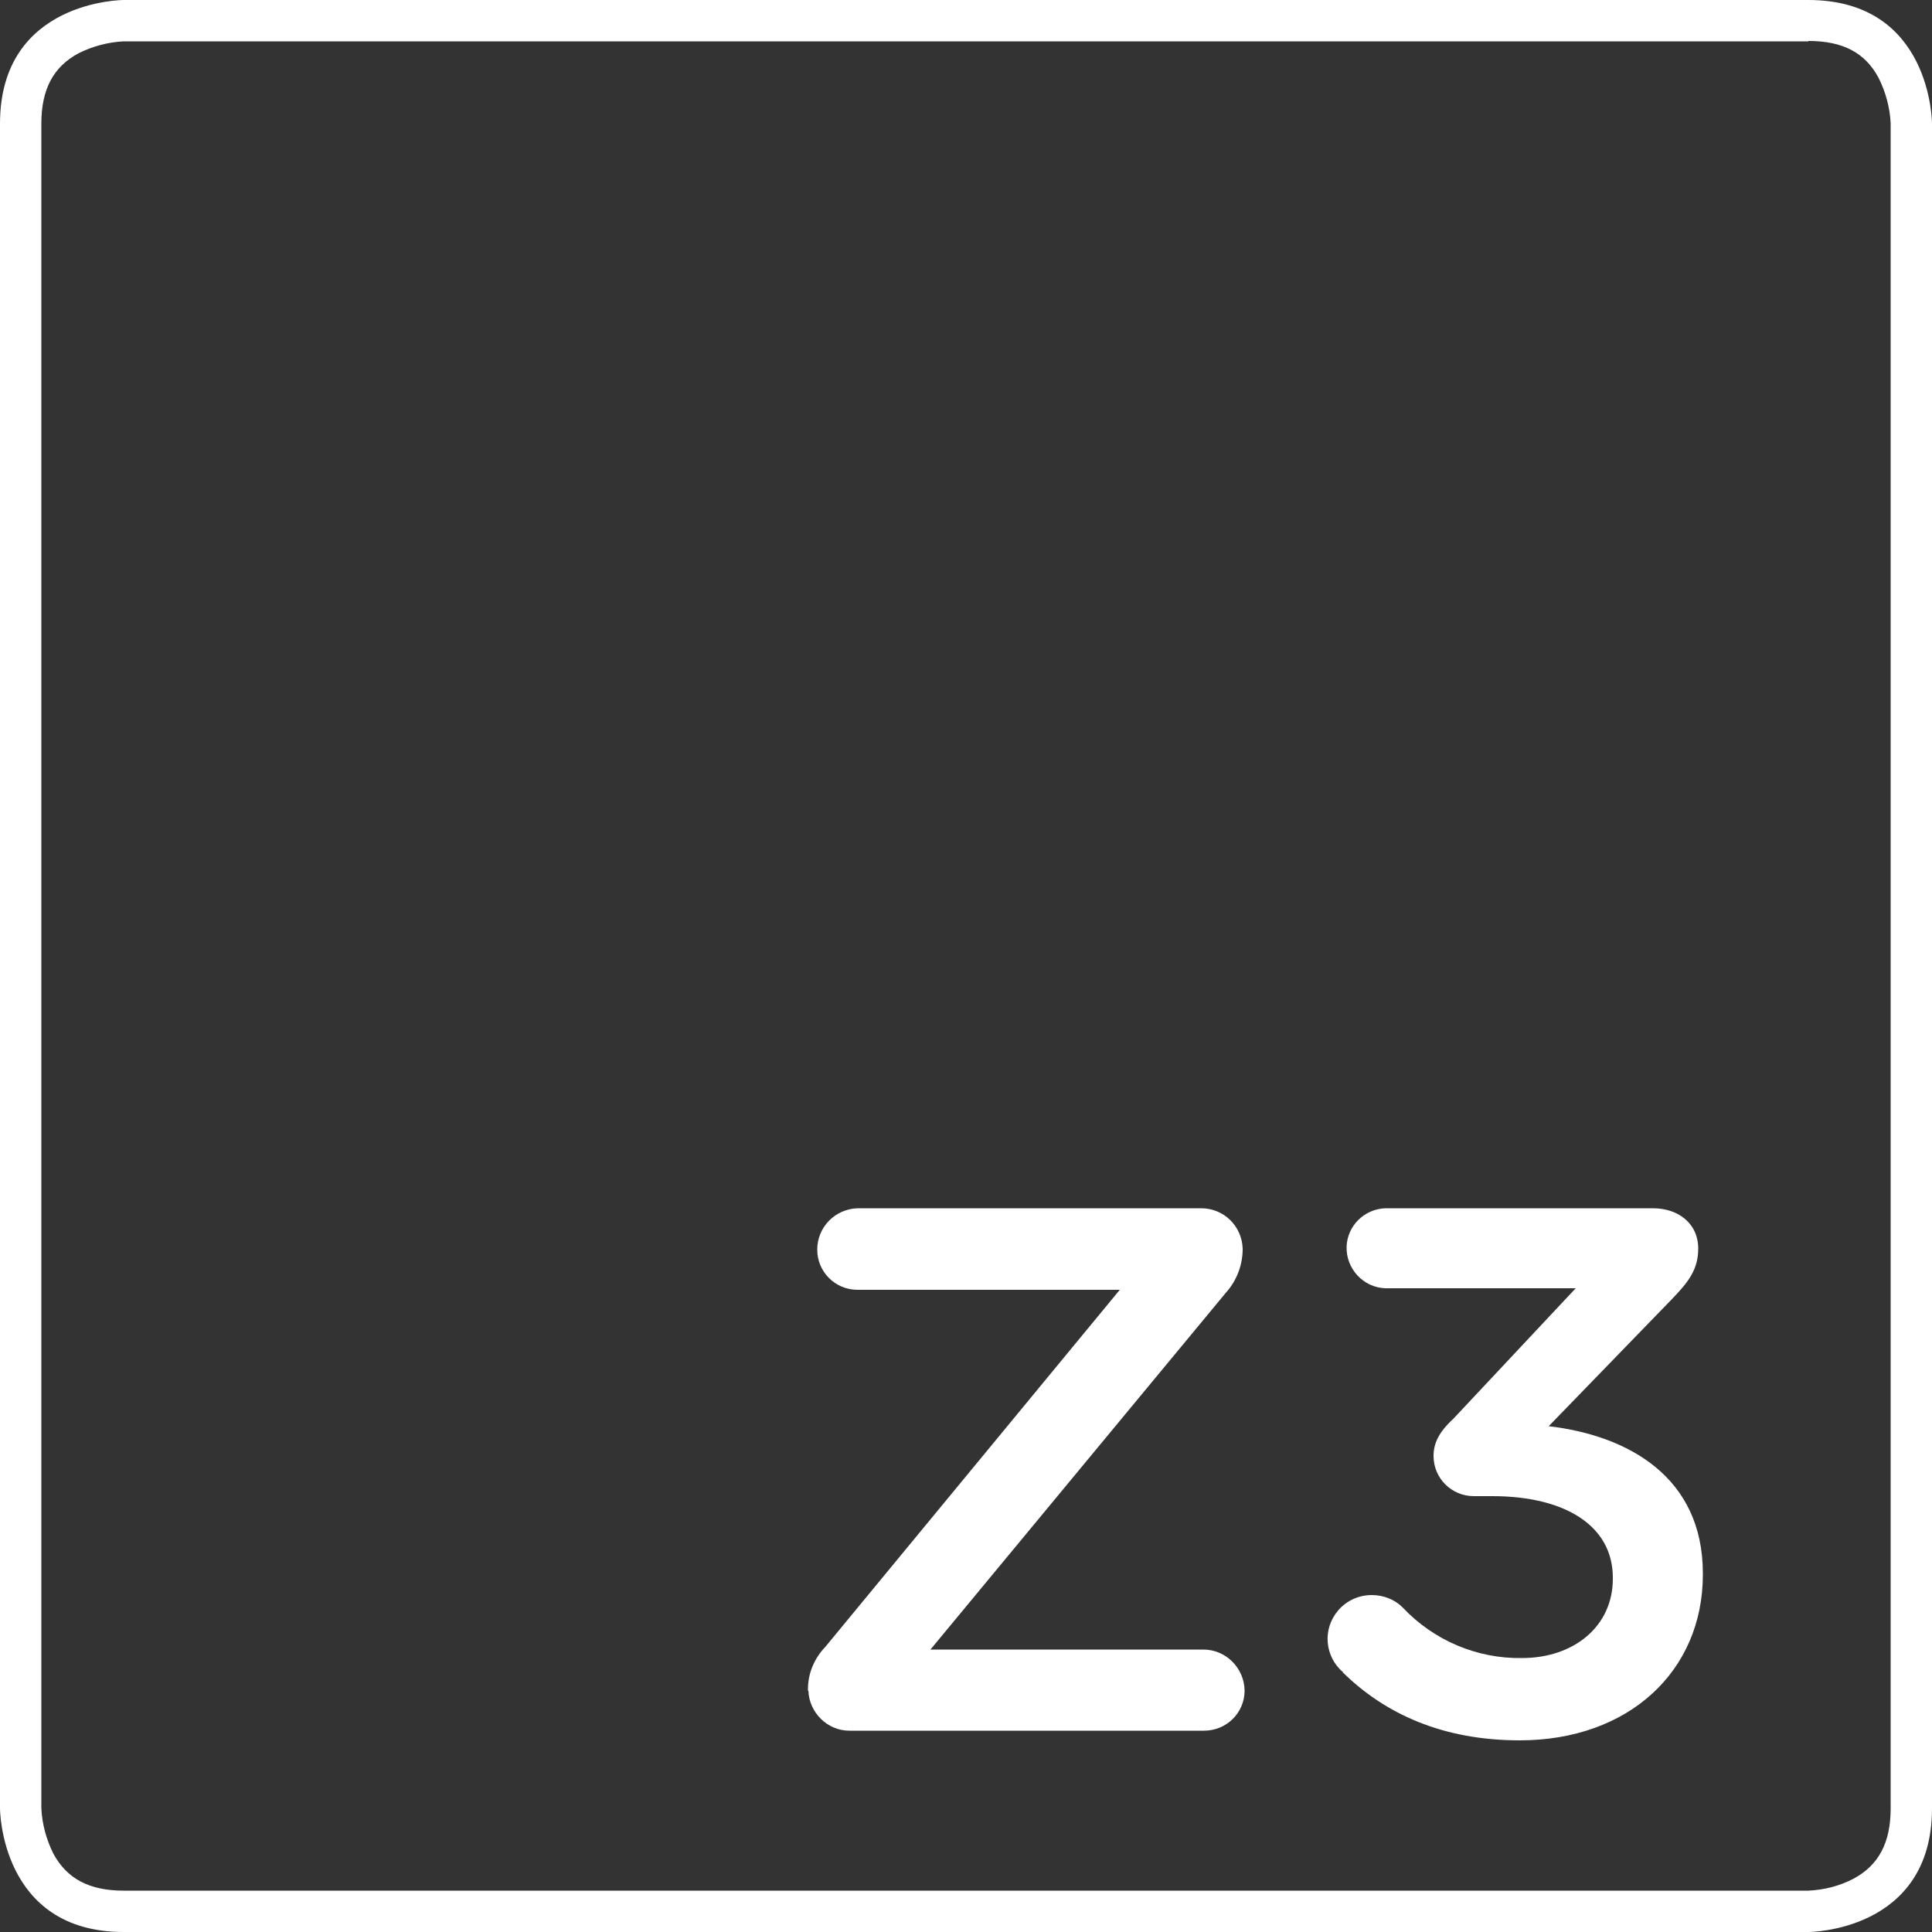
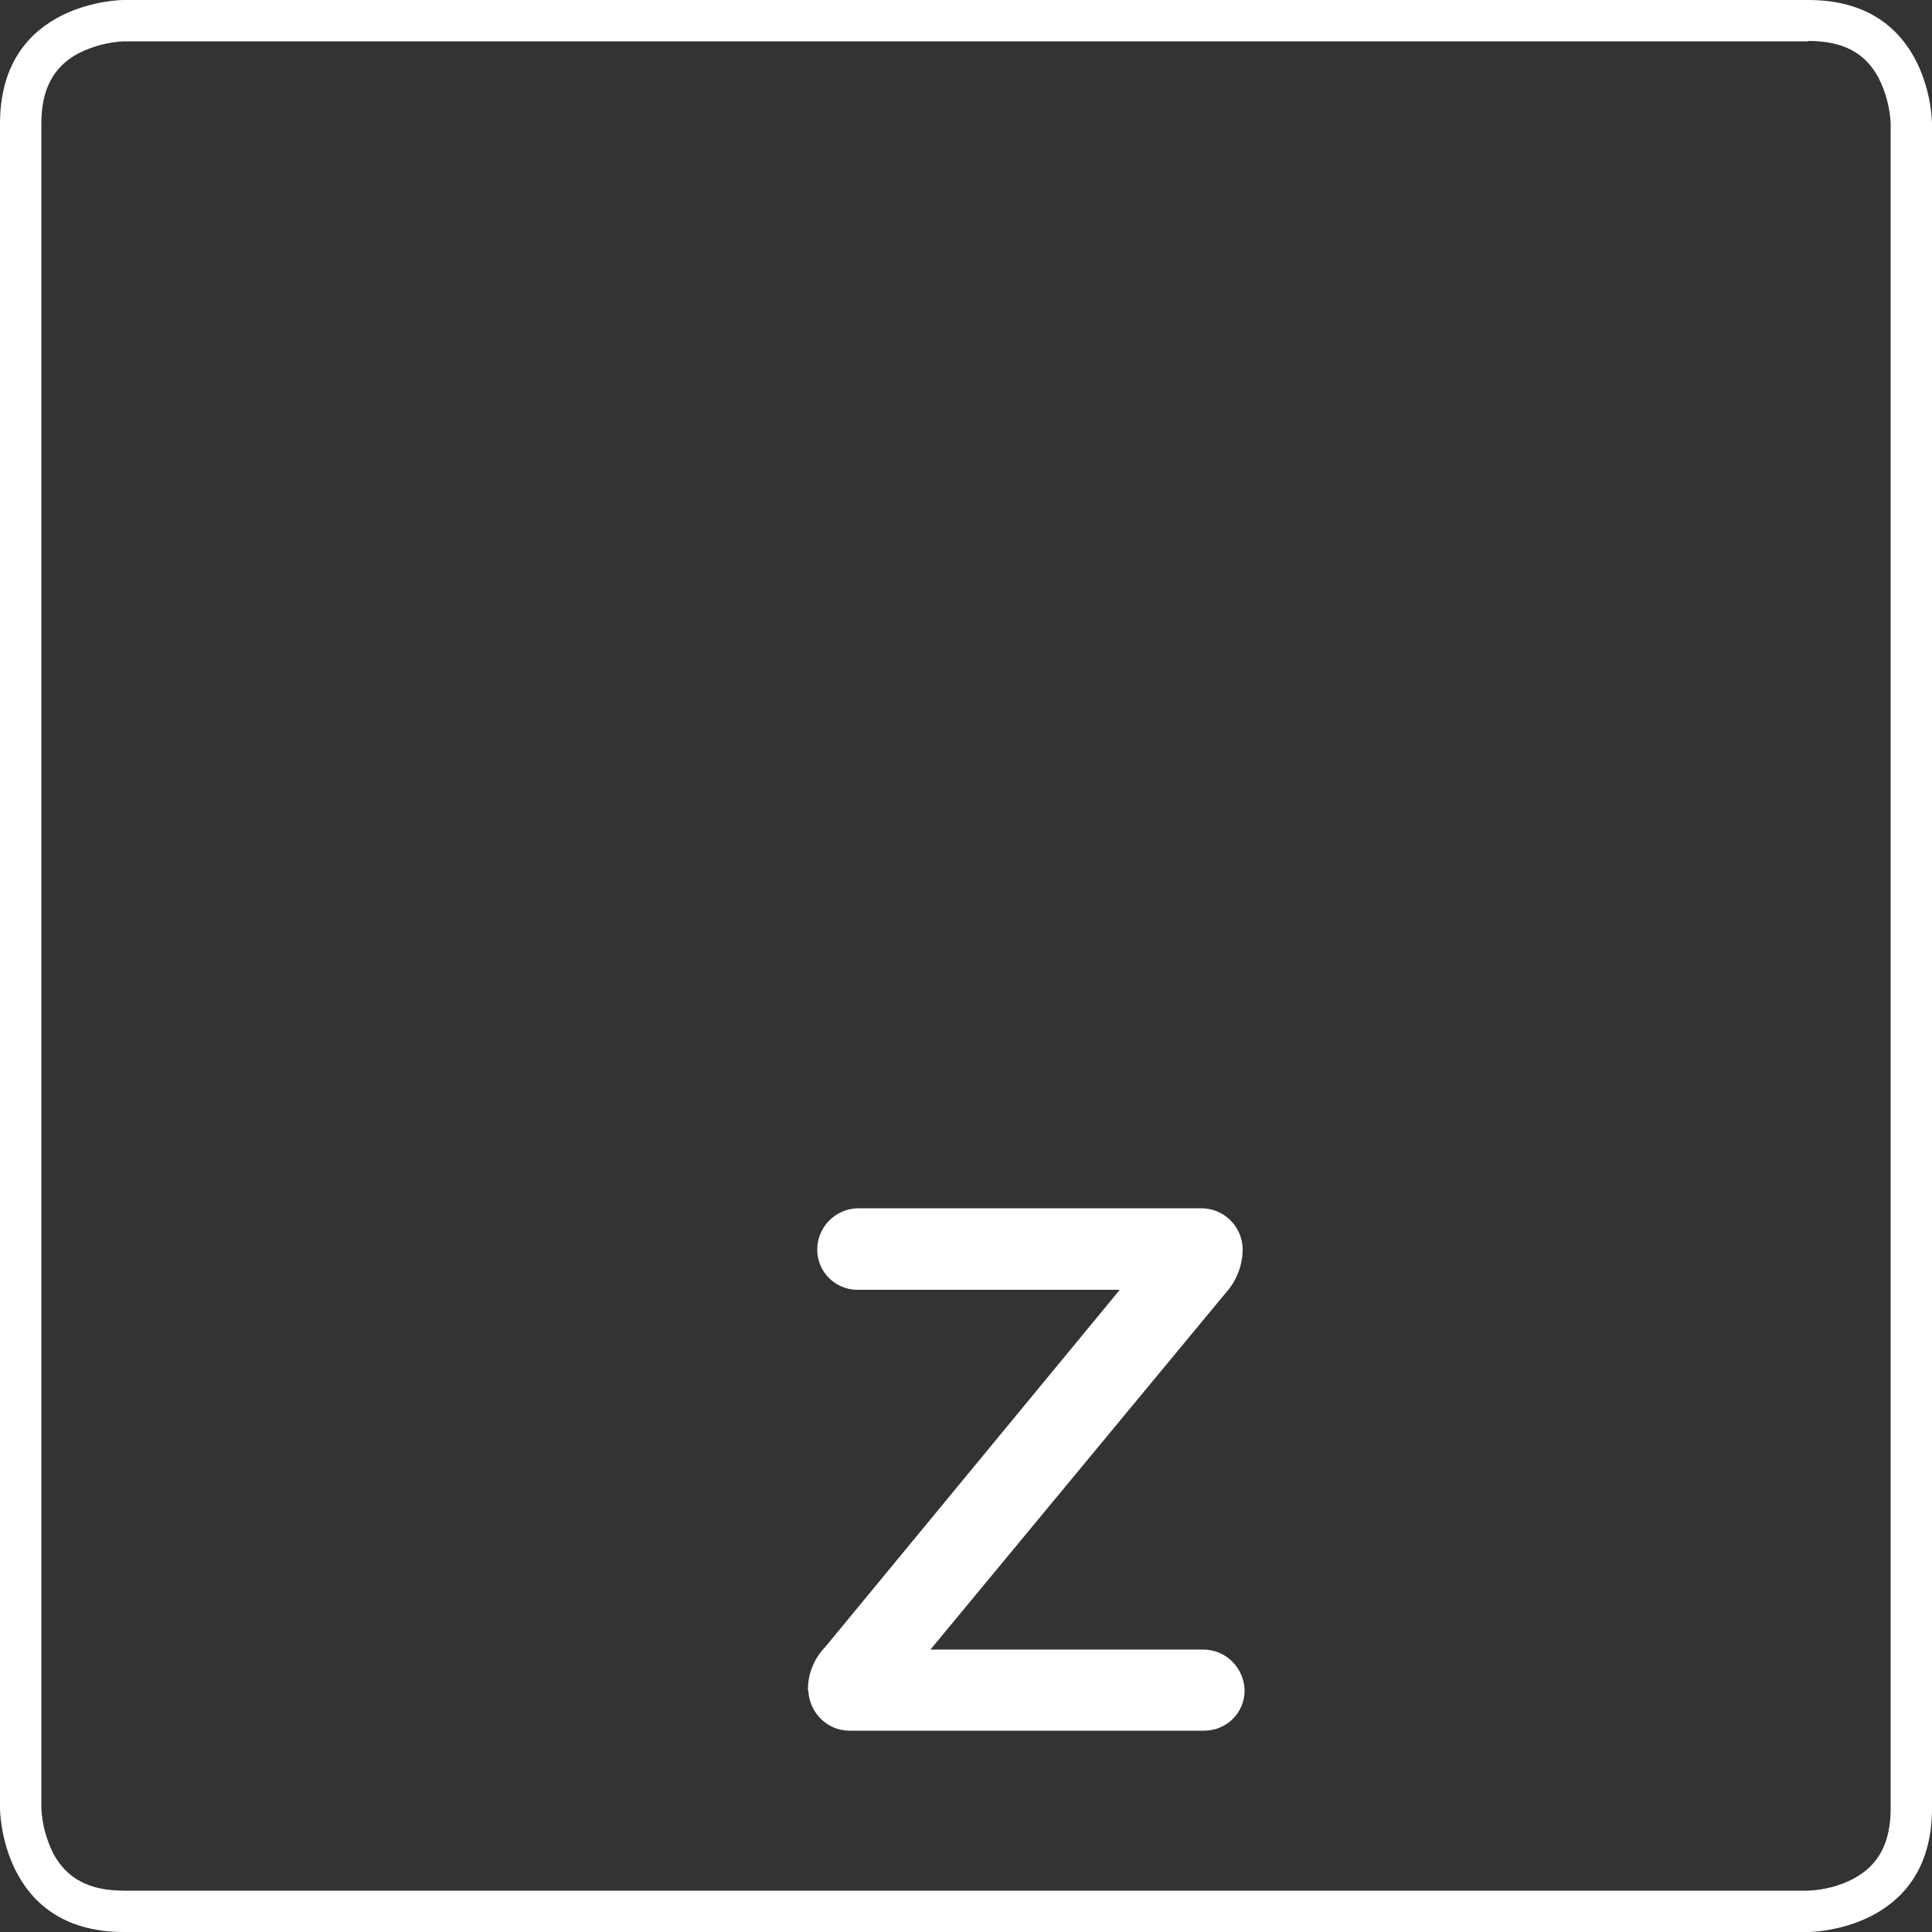
<svg xmlns="http://www.w3.org/2000/svg" viewBox="0 0 50 50">
  <rect x="0" y="0" width="50" height="50" fill="#333333" stroke="none" />
  <defs>
    <style>.z3-red {fill:#ffffff;}</style>
  </defs>
  <g>
    <path class="z3-red" d="m46.8,0H3.2S0,0,0,3.2v43.6s0,3.2,3.2,3.2h43.6s3.2,0,3.2-3.2V3.2s0-3.2-3.2-3.2m0,1.06c.89,0,1.47.3,1.82.96.18.36.29.76.31,1.17v43.61c0,.89-.31,1.47-.96,1.82-.36.19-.76.29-1.17.31H3.2c-.89,0-1.47-.31-1.82-.96-.18-.36-.29-.76-.31-1.17V3.2c0-.89.31-1.47.96-1.82.36-.18.76-.29,1.17-.31h43.6" />
    <path class="z3-red" d="m20.91,43.76v-.05c0-.41.17-.8.45-1.09l7.62-9.24h-6.79c-.57,0-1.04-.46-1.04-1.04,0-.58.46-1.05,1.04-1.07h8.9c.58,0,1.05.46,1.07,1.04v.05c-.01.4-.16.79-.43,1.09l-7.65,9.24h7.06c.59,0,1.06.48,1.07,1.06,0,.58-.47,1.04-1.05,1.04h-9.18c-.57,0-1.04-.47-1.06-1.04" />
-     <path class="z3-red" d="m34.76,43.28c-.48-.41-.54-1.12-.13-1.6.22-.26.54-.4.87-.4.3,0,.59.11.8.32.8.85,1.92,1.33,3.09,1.31,1.34,0,2.35-.82,2.35-2.05v-.03c0-1.34-1.23-2.11-3.12-2.11h-.48c-.57,0-1.04-.46-1.04-1.04,0-.32.13-.61.51-.96l3.17-3.38h-4.93c-.57-.02-1.02-.51-1-1.08.02-.54.46-.97,1-.99h6.93c.66,0,1.17.4,1.17,1.04,0,.56-.27.88-.67,1.3l-3.2,3.3c2.05.24,3.99,1.31,3.99,3.81v.03c0,2.5-1.92,4.29-4.74,4.29-2,0-3.49-.69-4.58-1.76" />
  </g>
</svg>